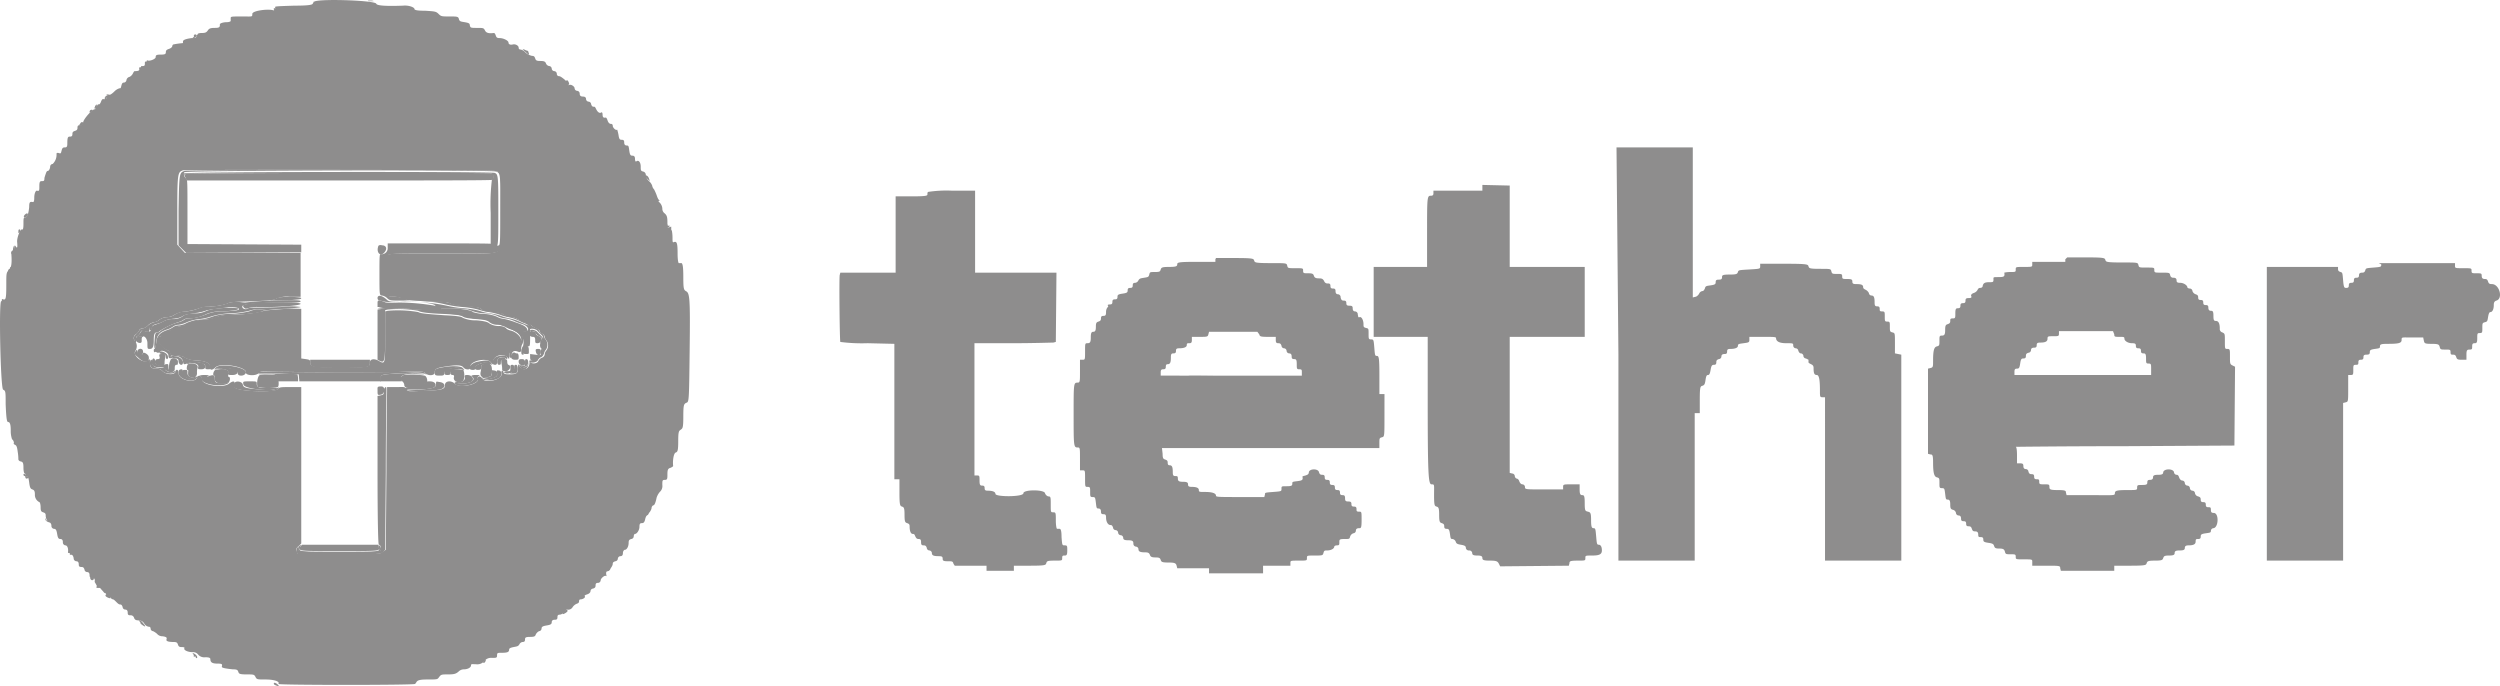
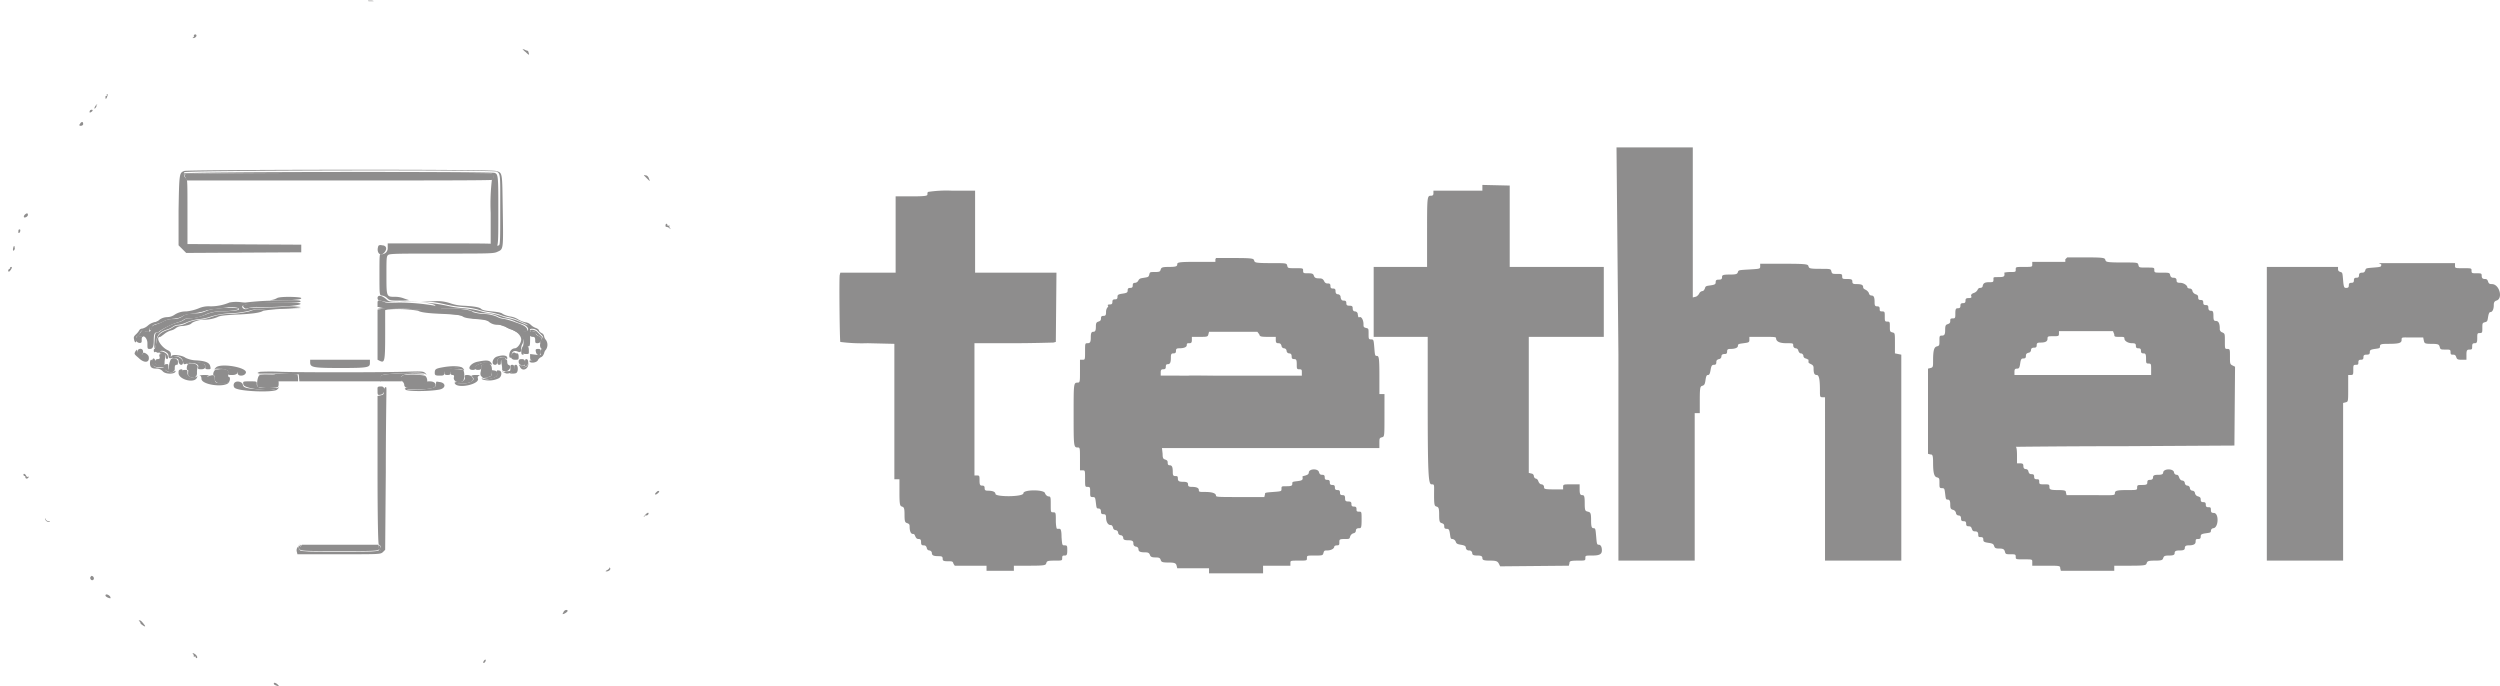
<svg xmlns="http://www.w3.org/2000/svg" viewBox="0 0 393.27 107.95">
  <defs>
    <style>.a{fill:#8e8d8d;fill-rule:evenodd;}</style>
  </defs>
-   <path class="a" d="M49.4.2c-.2.1-.4.1-.3.1s0,.1-.1.3-.9.3-2.9.3c-3,.1-3.1.1-3,.3s0,.1-.1.1-.2.1-.1.2,0,.2-.2.1c-.9-.2-3.2.1-3.2.6s0,.4-1.5.4c-1.9,0-1.9,0-1.9.3v.4c0,.1-.3.2-.6.2-.6,0-1.2.2-1.1.4,0,.4-.1.5-.8.5s-.9.1-1.1.4-.4.4-.9.4-.7.1-.7.2a.1.1,0,0,1-.1.1c-.1,0-.1,0-.1.2s-.1.3-.7.3c-.9.1-1.5.3-1.4.6,0,.1,0,.2-.1.2a11.48,11.48,0,0,0-1.4.2c-.1,0-.2.2-.2.3s-.2.3-.5.4-.5.2-.5.5-.1.4-.8.4-.8.1-.8.4-1,.7-1.3.5c-.1,0-.1,0-.1.1s-.1.1-.2.1-.1.1-.1.3,0,.4-.3.4-.3,0-.3.1-.1.1-.2.1-.1.1-.1.2c.1.3-.1.4-.7.4-.1,0-.2.2-.3.4a1.21,1.21,0,0,1-.5.5.64.64,0,0,0-.5.5.43.43,0,0,1-.4.4c-.2,0-.3.1-.4.5s-.1.4-.3.4a1.89,1.89,0,0,0-.8.5c-.3.3-.7.6-.8.5s-.2,0-.2.1,0,0-.1,0-.1.1-.1.3,0,.3-.1.1-.2-.2-.2,0-.1.3-.2.2-.3.1-.4.4-.3.5-.3.4a.36.36,0,0,0-.3.2c-.1.2-.2.2-.1.1s.1-.2-.1-.1-.1.2-.1.4,0,.2-.1.2c-.4,0-1.7,1.5-1.8,2s-.2.5-.5.5-.4.1-.4.4-.1.4-.4.5-.4.2-.4.5-.1.4-.4.4-.4.1-.4,1.1c0,.5-.1.6-.4.6s-.4.1-.5.5-.1.5-.4.4-.4,0-.4.1a2,2,0,0,1-.6,1.6.43.43,0,0,0-.4.4,1.07,1.07,0,0,1-.2.6.31.31,0,0,1-.2.1s-.1,0-.2.2a9.44,9.44,0,0,0-.3.9c0,.5-.1.5-.4.5s-.4.1-.4.8,0,.8-.4.7c-.2,0-.4.5-.4,1.1s-.1.7-.2.7c-.5-.1-.6,0-.6.8-.1,1-.3,1.6-.6,1.6s-.3.2-.3,1-.1,1-.2.9C3,36,2.5,37.3,2.5,38c.1,1,0,1.1-.2.8s-.2-.2-.2.1a.55.55,0,0,1-.3.5.45.45,0,0,0-.2.6c.1,1.5,0,2.1-.4,2.5s-.4.5-.4,2.4c0,2.2-.1,2.3-.5,2.2-.2-.1-.2,0-.2.1s0,.2-.1.2c-.4,0-.1,13.7.3,13.9s.4.3.4,2.3c.1,2.4.2,2.8.4,2.8s.4.2.4,1.3a4.14,4.14,0,0,0,.2,1.4.78.78,0,0,1,.3.6c-.1.1,0,.2.2.3s.3.3.4,1.1a7.5,7.5,0,0,1,.1,1.2.45.45,0,0,0,.4.3c.3.1.4.2.4,1,0,.5.1.9.2.9s.1.1.1.2,0,.3.2.3.3.1.4.9.2,1,.5,1.1.4.3.4.8A1.27,1.27,0,0,0,6,79c.1,0,.2.4.2.8,0,.6.1.7.4.8s.4.2.4.5c0,.5.3,1.1.6,1.1.1,0,.3.2.3.5a.46.46,0,0,0,.4.5c.3,0,.4.2.5.8s.2.8.5.8.4.2.4.5a.46.46,0,0,0,.4.5c.3,0,.5.5.4,1.1,0,.1.1.1.2.1s.1.1.1.2v.1c.4-.1.5.1.6.5a.46.46,0,0,0,.4.5c.3,0,.4.2.4.5s.1.4.4.4.4.1.5.4a.43.43,0,0,0,.4.4c.3,0,.4.2.4.5s.1.4.4.4.5.2.4.6c0,.1.1.2.2.4s.2.3.1.4,0,.2.2.2h.3c.1,0,.2.2.4.4s.3.4.4.4a.22.22,0,0,1,.2.2.22.22,0,0,0,.2.2c.1,0,.3.2.5.3a.54.54,0,0,0,.4.3c.1,0,.3.2.5.4s.4.4.6.4.3.1.4.4a.43.43,0,0,0,.4.4c.3,0,.4.2.4.5s.1.4.4.4a.55.55,0,0,1,.6.4c.1.3.3.4.7.4a1,1,0,0,1,.9.5,1,1,0,0,0,.7.5.27.27,0,0,1,.3.3.43.43,0,0,0,.4.4,3.11,3.11,0,0,1,.6.4,1.1,1.1,0,0,0,.9.4c.6.1.7.2.6.5s.4.4,1.1.4c.5,0,.6.1.7.4s.2.4.6.4.5.1.4.2c-.1.3.6.6,1.3.6a1,1,0,0,1,.9.4,1.25,1.25,0,0,0,1.1.4c.6,0,.8.1.8.3,0,.5.3.7,1.1.7s.8.1.7.5c0,.2.8.3,1.7.4.7,0,.8.1.9.4s.2.4,1.3.4,1.2,0,1.4.4.3.4,1.6.4,2.3.3,2,.7c-.1.2,21.3.2,21.5,0s.2-.3.3-.4.3-.3,1.5-.3c1.8,0,1.7,0,2-.4s.4-.4,1.4-.4,1.2-.1,1.6-.4a1.22,1.22,0,0,1,.9-.4c.6,0,1.1-.3,1.1-.6s.2-.2.8-.2A1.43,1.43,0,0,0,76,104a1.35,1.35,0,0,1,1.2-.5c.7,0,.8,0,.8-.4s.1-.4.7-.4c.9,0,1.2-.1,1.2-.5,0-.2.2-.3.7-.4s.7-.1.9-.4a.66.66,0,0,1,.5-.4c.3,0,.4-.1.4-.4s.1-.4.8-.4.8-.1.9-.4a1.21,1.21,0,0,1,.5-.5.43.43,0,0,0,.4-.4c0-.3.2-.4.8-.5s.8-.2.8-.5.2-.4.5-.4.4-.1.4-.4.1-.4.4-.4a1.27,1.27,0,0,0,.7-.4c.1-.2.3-.4.4-.4a.81.81,0,0,0,.9-.4,1.47,1.47,0,0,1,.6-.5c.3-.1.4-.2.4-.4s.1-.3.2-.3a1.07,1.07,0,0,0,.6-.2c.1-.1.2-.2.1-.3s.1-.2.4-.3.5-.3.5-.5a.43.43,0,0,1,.4-.4c.3-.1.4-.2.4-.5s.1-.4.4-.4a.43.43,0,0,0,.4-.4c0-.3.6-.8.8-.7s.1,0,.1-.1c-.1-.4,0-.7.2-.7s.8-.7.8-1.1c0-.2.1-.3.4-.4a.43.43,0,0,0,.4-.4.43.43,0,0,1,.4-.4c.3,0,.4-.2.4-.5s.2-.5.3-.5c.3,0,.6-.5.6-1.1,0-.4.1-.5.4-.6a.43.43,0,0,0,.4-.4c0-.2.1-.4.2-.4.3,0,.7-.6.7-1.1s.1-.6.4-.6.4-.2.5-.6a1.62,1.62,0,0,1,.5-.9,1.77,1.77,0,0,0,.5-.8c0-.3.2-.5.3-.5s.3-.2.5-1.2a2.62,2.62,0,0,1,.5-.9,1.25,1.25,0,0,0,.4-1.1c0-.7,0-.8.4-.8s.4-.2.4-.9.1-.9.5-1c.2-.1.4-.2.4-.3-.1-.9.1-2,.4-2.1s.4-.3.4-1.8.1-1.6.4-1.8.4-.3.4-2.1.1-1.9.4-2.1c.5-.2.5.3.6-8.5.1-8.2,0-8.8-.6-9.1-.3-.2-.4-.3-.4-2.1s-.1-2.4-.4-2.3h-.3c-.1,0-.2-.6-.2-1.5,0-1.6-.1-2-.6-1.8-.2.1-.2-.1-.2-.8a5.85,5.85,0,0,0-.1-1,.37.37,0,0,1-.1-.3v-.3c0-.1-.1,0-.3.1s-.3.1-.3-.8-.1-1.1-.4-1.4a.91.91,0,0,1-.4-.8,1.49,1.49,0,0,0-.4-.9c-.2-.2-.3-.3-.1-.3s.2.1,0-.1-.3-.5-.4-.8a7.93,7.93,0,0,0-.4-.9,1.1,1.1,0,0,1-.3-.6,1.79,1.79,0,0,0-.5-.7,1.65,1.65,0,0,1-.5-.9.55.55,0,0,0-.4-.6c-.4-.1-.4-.2-.4-.8s-.3-1.1-.7-.8c-.1.1-.2-.1-.2-.4s-.1-.5-.4-.5-.4-.1-.5-.8-.1-.8-.4-.8-.4-.2-.4-.5-.1-.4-.4-.4-.4-.1-.5-.8a7.35,7.35,0,0,0-.2-.8c-.2.2-.7-.3-.7-.6a.27.27,0,0,0-.3-.3c-.2,0-.4-.2-.5-.5s-.2-.5-.3-.5c-.4.1-.5-.1-.5-.5,0-.2-.1-.4-.2-.3-.3.2-.6-.1-.8-.5s-.2-.4-.4-.4-.3-.1-.4-.4a.43.43,0,0,0-.4-.4.43.43,0,0,1-.4-.4c0-.2-.1-.4-.5-.4s-.5-.2-.5-.5a.43.43,0,0,0-.4-.4.43.43,0,0,1-.4-.4c0-.3-.6-.7-.9-.5-.1,0-.1,0,0-.1s0-.3-.1-.5-.3-.2-.3-.1-.1,0-.2-.1-.7-.6-.9-.6-.4-.1-.4-.4a.43.43,0,0,0-.4-.4.43.43,0,0,1-.4-.4.43.43,0,0,0-.4-.4.66.66,0,0,1-.5-.4c-.1-.3-.3-.4-.9-.4s-.7-.1-.8-.4-.2-.4-.5-.4a2.35,2.35,0,0,1-1-.5,1.46,1.46,0,0,0-.8-.5.27.27,0,0,1-.3-.3c0-.3-.5-.6-.9-.5s-.7,0-.7-.3S79,6,78.4,6c-.4,0-.5-.1-.6-.4s-.2-.4-.3-.4c-.8.1-1.2,0-1.4-.4s-.3-.4-1.2-.4c-1.1,0-1.1,0-1.2-.5,0-.2-.2-.3-.8-.4s-.8-.1-.9-.5-.3-.4-1.5-.4-1.3,0-1.7-.4-.6-.4-2.1-.5c-1.3,0-1.7-.1-1.7-.3S64.2.8,63.2.9q-4.05.15-4.2-.3c-.1-.5-8.1-.8-9.6-.4M77.6,26.9c1.1.2,1,0,1.1,6.1.1,6.3.1,6.2-.8,6.6-.6.3-1,.3-8.8.3-6.5,0-8.2,0-8.4.2s-.3.6-.3,3.2c0,3.4,0,3.4,1.3,3.4a2.9,2.9,0,0,1,1.4.3c.4.2,1.2.3,3.8.4s3.3.1,3.8.4a7,7,0,0,0,2.1.4c2,.1,2.5.2,2.8.5s.7.3,1.7.4,1.5.2,1.7.4a1.9,1.9,0,0,0,1.2.4,2.23,2.23,0,0,1,1.3.5,1.78,1.78,0,0,0,1,.4,7.93,7.93,0,0,1,.9.4,2.18,2.18,0,0,0,.8.5c.3.1.5.3.5.4s.2.3.4.4a.66.66,0,0,1,.4.5,1.14,1.14,0,0,0,.3.6,1.36,1.36,0,0,1,0,1.5,1.14,1.14,0,0,0-.3.6.63.63,0,0,1-.5.6c-.2.1-.5.4-.5.5-.2.5-1.3.5-1.3,0,0-.2-.1,0-.1.4-.1.9-1,1.2-1.5.5l-.3-.4v.6c0,.8-.2,1-1.3,1-.8,0-.9-.1-1-.3-.1-.5-.4-.3-.3.2.2.9-2.5,1.6-3,.8-.3-.5-.8-.5-.7,0,.2.9-2.8,1.5-3.6.8-.6-.6-1.6-.5-1.6.2s-.5.8-3.7.9c-2.1.1-2.2.1-2.4-.3s-.4-.3-1.6-.3H60.7v.5c0,.3-.1,6.1-.1,12.8l-.1,12.3-.5.3c-.4.4-.4.4-6.9.3H46.6l-.1-.4c-.1-.3-.1-.5.3-.8l.4-.4V60.9H45.5c-1.5,0-1.7,0-2,.3-.5.6-6,.4-6.7-.2a.56.56,0,0,1-.1-.6c.1-.5-.3-.5-.9,0-1,.7-4.2.2-4.2-.7,0-.6-.6-.8-.8-.3-.3,1-2.9.4-2.9-.7,0-.6-.4-.7-.5-.2s-1.4.5-2-.1a1.28,1.28,0,0,0-1-.4c-.8,0-1-.2-1-1,0-.5,0-.6-.3-.3-.7.6-2.5-.7-2-1.5a1.35,1.35,0,0,0,0-1.5.66.66,0,0,1,.1-1.1,1.47,1.47,0,0,0,.5-.6.46.46,0,0,1,.5-.3,1.65,1.65,0,0,0,.9-.5,1.59,1.59,0,0,1,1-.5,1.52,1.52,0,0,0,.8-.4,2.14,2.14,0,0,1,1.2-.4,2.14,2.14,0,0,0,1.2-.4,4.36,4.36,0,0,1,1.8-.5,10.06,10.06,0,0,0,1.8-.4,5.94,5.94,0,0,1,2.2-.4,8.14,8.14,0,0,0,2.4-.4c.5-.3,1.1-.3,4-.4s3.5-.2,3.8-.4a4,4,0,0,1,2.1-.3h1.7V39.8H28.9l-1.2-1.3V33c0-5.9.1-5.9.9-6.2.6-.1,48.2-.1,49,.1m-36.2,22a20.88,20.88,0,0,1-4.8.6,8.14,8.14,0,0,0-2.9.4,5.59,5.59,0,0,1-2,.4c-1.2.1-1.7.2-2,.5a3.75,3.75,0,0,1-1.4.5,3,3,0,0,0-1.1.3c0,.1-.4.3-.8.4a3.88,3.88,0,0,0-1.1.6c-.1.3-.3.4-.4.4-.8,0,.1,1.7,1.2,2.1a.67.67,0,0,1,.5.7c0,.3,0,.4.1.2s1.8-.1,2.2.3a3.69,3.69,0,0,0,1.7.4c1.6.1,2.2.4,2.2,1s.4.6.9.1c.8-.8,4.9-.1,4.8.8-.1.5,1.6.6,2,.1.2-.3.5-.3,3.3-.2,1.7,0,6,.1,9.6.1s8,0,9.8-.1c2.9-.1,3.2-.1,3.5.2.5.5,1.5.4,1.5-.1s.2-.7,1.5-.9c1.8-.3,2.7-.3,3,.1s1.2.5,1.1-.1c-.1-.9,2.6-1.5,3.2-.7l.4.4v-.5c0-.9,1.5-1.4,2.2-.7l.3.3V56a1,1,0,0,1,.9-1c.4,0,1-.8,1-1.4S81,52.2,80.1,52c-.4-.1-.7-.3-.7-.4a1.92,1.92,0,0,0-1.2-.3,2.91,2.91,0,0,1-1.4-.4c-.2-.2-.7-.4-2.1-.5a4.8,4.8,0,0,1-2.1-.4c-.2-.2-.9-.3-2.9-.4-2.9-.2-3.8-.3-4.1-.5a18.49,18.49,0,0,0-4.8-.2l-.4.1v3.9c0,4.2,0,4.4-.8,4-.9-.6-1.6-.4-1.6.1,0,.8-.3.8-4.6.8s-4.8-.1-4.8-.8c0-.4-.1-.4-.7-.5l-.7-.1V48.6H44.7c-1.4.1-2.9.2-3.3.3" transform="translate(0.19 -0.01)" />
-   <path class="a" d="M57.8.2h.7c.2,0,0-.1-.4-.1s-.5,0-.3.1M30.3,5.6v.1c.1,0,0,.1-.1.2s-.2.1,0,.1a.55.55,0,0,0,.5-.3c.1-.3-.3-.4-.4-.1M82,7.7a2,2,0,0,0,.5.5c.5.5.6.5.5.2s-.1-.4-.2-.4a1.69,1.69,0,0,1-.5-.2,1,1,0,0,1-.3-.1M16.6,14.9c.1.1,0,.2-.1.2s-.1.1-.1.3.1.2.2,0c.2-.5.2-.6,0-.6v.1M15,16.5c0,.1-.1.2-.1.1s-.1.1-.2.3,0,.3.2,0a1.69,1.69,0,0,0,.2-.5.1.1,0,0,0-.1.1m-.9.8c-.1,0-.2.2-.2.3s0,.2.3,0,.2-.4-.1-.3m-1.7,2.2c-.2.2-.1.3.1.3s.4-.1.4-.3a1,1,0,0,0-.1-.3c-.2,0-.3.1-.4.3m242,36.2V88.2h12V65h.8V62.9c0-2.1.1-2.1.4-2.2s.4-.2.5-.9.2-.8.4-.8.3-.2.4-.8.2-.8.5-.8.4-.1.4-.4.1-.4.4-.5a.43.43,0,0,0,.4-.4c0-.3.2-.4.5-.4s.4-.1.4-.4.1-.4.5-.4c.8,0,1.2-.2,1.2-.5s.2-.3.9-.4.9-.1.9-.5V53h2.1c1.7,0,2.1,0,2.1.2,0,.5.5.8,1.6.8s1.1,0,1.1.4a.43.43,0,0,0,.4.4.43.43,0,0,1,.4.4c.1.2.2.4.4.4s.4.2.4.4.2.4.4.4l.4.2V57c0,.1.2.2.4.3s.4.2.4.6c0,.8.1,1.1.5,1.1s.5.9.5,2.5c0,.9,0,1,.4,1h.4V88.2h12V55.8l-.5-.1-.5-.1V54c0-1.6,0-1.6-.4-1.7s-.4-.2-.4-.9,0-.8-.4-.8-.4-.1-.4-.8,0-.8-.4-.8-.4-.1-.4-.4-.1-.4-.4-.4-.4-.1-.4-.6c0-.8-.1-1.1-.5-1.1a.43.43,0,0,1-.4-.4,1.21,1.21,0,0,0-.5-.5c-.2-.1-.4-.2-.4-.4,0-.4-.3-.5-1.1-.5-.5,0-.6-.1-.6-.4s-.1-.4-.8-.4-.8,0-.8-.4-.1-.4-.8-.4-.8,0-.9-.4-.1-.4-1.8-.4-1.7-.1-1.8-.4-.1-.4-3.8-.4h-3.8v.4c0,.4,0,.4-1.7.5s-1.7.1-1.8.4-.2.4-1.3.4-1.2.1-1.2.4-.1.4-.5.4-.5.1-.5.4-.1.4-.8.5-.8.1-.9.5c-.1.2-.2.4-.4.4a.66.66,0,0,0-.5.4c-.1.2-.4.5-.6.5l-.4.1V23.2h-12l.3,32.5M101.5,28c.6.6.6.6.4.1-.1-.3-.3-.5-.5-.5-.4-.1-.4-.1.1.4M233,29.6V30h-7.7v.4c0,.3-.1.4-.4.4-.6,0-.6.2-.6,6V42h-8.4V53h8.5v9.7c0,12,.1,13.5.6,13.5s.4,0,.4,1.7.1,1.7.4,1.8.4.2.4,1.3.1,1.2.4,1.3.4.2.4.5.1.4.4.4.4.1.5.8.1.8.4.8a.66.66,0,0,1,.5.4c.1.3.2.4.8.5s.8.2.8.5a.46.46,0,0,0,.5.4.46.46,0,0,1,.5.4c0,.3.2.4.8.4s.8.1.8.4.2.4,1.2.4,1.2.1,1.4.5l.2.4,10.8-.1.1-.4c0-.3.1-.4,1.3-.4s1.2,0,1.2-.4,0-.4,1.1-.4,1.5-.2,1.5-.8-.2-.9-.5-.9-.3-.2-.4-1.3-.1-1.3-.4-1.3-.4-.2-.4-1.3-.1-1.2-.5-1.3-.5-.1-.5-1.3-.1-1.3-.4-1.3-.4-.2-.4-.9v-.8H247c-1.2,0-1.3,0-1.3.4V77h-3c-3,0-3,0-3-.4a.43.43,0,0,0-.4-.4c-.2,0-.4-.2-.5-.5s-.3-.4-.4-.4a.45.45,0,0,1-.3-.4.43.43,0,0,0-.4-.4l-.4-.1V53h11.8V42H237.3V29.2l-4.3-.1v.5m-87.2.6c-.1.1-.1.2-.1.4s-.2.3-2.5.3h-2.5v12H132l-.1.4c-.1.6,0,10.4.1,10.5a26.15,26.15,0,0,0,4.3.2l4.2.1V75.4h.8v2.1c0,2,.1,2.1.4,2.2s.4.2.4,1.3.1,1.2.4,1.3.4.2.4.5c0,.8.2,1.2.5,1.2s.3.2.4.4.2.4.5.4.4.1.4.5.1.5.4.5.4.1.5.4a.43.43,0,0,0,.4.4.43.43,0,0,1,.4.4c0,.4.3.5,1.1.5.5,0,.6.1.6.4s.1.4.8.4.8,0,.9.4l.2.3h5v.8h4.3V89h2.5c2.5,0,2.5-.1,2.6-.4s.1-.4,1.3-.4,1.2,0,1.2-.4.1-.4.4-.4.4-.1.4-.8,0-.8-.4-.8-.4,0-.5-1.3c0-.9-.1-1.3-.3-1.3h-.4c-.1,0-.2-.6-.2-1.3,0-1.2,0-1.3-.4-1.3s-.4,0-.4-1.2,0-1.3-.4-1.3a.82.82,0,0,1-.5-.5c-.1-.6-3.4-.6-3.4,0s-4.4.6-4.4.1c0-.3-.4-.5-1.2-.5-.4,0-.5-.1-.5-.4s-.1-.4-.4-.4-.4-.1-.4-.8,0-.8-.4-.8h-.4V54h6c3.3,0,6.1-.1,6.4-.1l.4-.1.1-10.9H153.2V30h-3.7a19.35,19.35,0,0,0-3.7.2M3.7,33.8c-.1.1-.2.3-.1.4s.6-.1.6-.4-.2-.3-.5,0m100.8,1.7c0,.2.1.2.1.2s.3,0,.5.2.3.2.1,0a.6.6,0,0,1-.1-.4c0-.1,0-.1-.1,0s-.2,0-.2-.1a.22.22,0,0,0-.2-.2.44.44,0,0,0-.1.3M2.8,36.1c-.1.1-.1.2-.1.4s0,.2.2.1a.6.6,0,0,0,.1-.4c0-.1-.1-.1-.2-.1M2,38.7c-.2.4-.2.9,0,.7a.44.44,0,0,0,.1-.5c0-.1,0-.2-.1-.2m189,2.1v.4h-3c-2.9,0-3,.1-3,.4s-.2.4-1.3.4-1.2.1-1.3.4-.1.4-.9.4-.8,0-.9.4-.2.4-.8.5-.7.1-.9.4a.66.66,0,0,1-.5.4c-.3,0-.4.1-.4.4s-.1.4-.4.4-.4.1-.4.4-.1.4-.8.5-.8.2-.8.5-.1.4-.4.4-.4.1-.4.4-.1.4-.4.4-.4.1-.3.2,0,.2-.1.3a1.17,1.17,0,0,0-.2.7c0,.5-.1.6-.4.6s-.4.1-.4.4-.1.4-.4.5-.4.2-.4.8-.1.8-.4.8-.4.2-.4.9-.1.9-.5.9-.4,0-.4,1.3,0,1.3-.4,1.3h-.4v1.8c0,1.7,0,1.8-.4,1.8-.6,0-.6.2-.6,4.9,0,5,0,5.3.6,5.3.4,0,.4,0,.4,1.8V74h.4c.4,0,.4,0,.4,1.3s0,1.3.4,1.3.4.1.4.8,0,.8.4.8.4.1.5.9.1.9.4.9.4.2.4.5.1.4.4.4.4.1.4.5c0,.7.3,1.2.7,1.2.2,0,.3.1.4.4a.43.43,0,0,0,.4.4.43.43,0,0,1,.4.4.43.43,0,0,0,.4.4.43.43,0,0,1,.4.4c0,.3.2.4.8.4s.8.1.8.5a.46.46,0,0,0,.4.5.43.43,0,0,1,.4.4c0,.4.3.5,1.1.5.4,0,.6.1.7.4s.3.4.9.4.7.1.8.4.2.4,1.2.4,1.2.1,1.3.5l.1.4h5v.8h8.5V89h4.3v-.4c0-.4,0-.4,1.3-.4s1.3,0,1.3-.4,0-.4,1.2-.4,1.3,0,1.4-.4.2-.4.6-.4c.6,0,1.1-.3,1.1-.6,0-.1.2-.2.4-.2.4,0,.4-.1.4-.5s0-.5.8-.5.8,0,.9-.4a.82.82,0,0,1,.5-.5.43.43,0,0,0,.4-.4c0-.3.2-.4.5-.4s.4,0,.4-1.3,0-1.3-.4-1.3-.4-.1-.4-.4-.1-.4-.4-.4-.4-.1-.4-.4-.1-.4-.5-.4-.5-.1-.5-.5-.1-.5-.4-.5-.4-.1-.4-.4-.1-.4-.4-.4-.4-.1-.4-.4-.1-.4-.4-.4-.4-.1-.4-.4-.1-.4-.4-.4-.4-.1-.4-.4-.1-.4-.4-.4-.4-.1-.5-.4c-.1-.6-1.5-.6-1.6,0,0,.3-.2.4-.5.5s-.5.1-.5.2c.1.5,0,.6-.8.7s-.8.1-.8.4-.1.4-.9.4-.8,0-.8.4,0,.4-1.3.5-1.3.1-1.3.4l-.1.4h-3.8c-3.2,0-3.8,0-3.8-.2,0-.4-.6-.6-1.7-.6-.9,0-1,0-1-.3s-.3-.5-1.1-.5c-.5,0-.6-.1-.6-.4s-.2-.4-.8-.4-.8-.1-.8-.5-.1-.4-.4-.4-.4-.1-.4-.6c0-.8-.1-1.1-.5-1.1-.2,0-.3-.1-.3-.4s-.1-.4-.4-.5-.4-.2-.4-.9l-.1-.9h34.2v-.8c0-.7,0-.8.4-.9s.4-.1.4-3.4V62h-.8V59c0-2.8-.1-3-.4-3s-.3-.1-.4-1.3-.1-1.3-.5-1.3-.4-.1-.4-.9,0-.8-.4-.9-.4-.2-.4-.6c0-.6-.3-1.2-.6-1.1s-.2-.1-.3-.4a.46.46,0,0,0-.4-.5c-.3,0-.4-.2-.4-.5s-.1-.4-.5-.4-.5-.1-.5-.4-.1-.4-.4-.4-.4-.1-.5-.5a.46.46,0,0,0-.4-.5c-.3,0-.4-.2-.4-.5s-.1-.4-.4-.4-.4-.1-.4-.4-.1-.4-.4-.4a.55.55,0,0,1-.6-.4c-.2-.3-.3-.4-.8-.4s-.7-.1-.8-.4-.2-.4-.9-.4-.8,0-.8-.4,0-.4-1.2-.4-1.2,0-1.3-.4-.1-.4-2.6-.4-2.5-.1-2.6-.4-.1-.4-3-.4h-3l-.1.2m133.7,0v.4h-5.2v.4c0,.4,0,.4-1.3.4s-1.3,0-1.3.4,0,.4-.9.4a4.13,4.13,0,0,0-.9.1c.1.6,0,.7-.9.7s-.8,0-.8.4-.1.4-.6.4c-.7,0-1,.1-1.1.6,0,.2-.2.3-.4.3s-.3.1-.4.3-.3.4-.6.5-.5.3-.4.5,0,.3-.4.3-.5.1-.5.4-.1.4-.4.4-.4.1-.4.4-.1.4-.4.4-.4.1-.4.8,0,.8-.4.8-.4.1-.4.4-.1.4-.4.5-.4.2-.4.9-.1.9-.5.9-.4.1-.4.8,0,.8-.4.9-.6.5-.6,2.2c0,1,0,1.1-.4,1.2l-.4.1V71.4l.4.1c.3,0,.4.1.4,1.3,0,1.7.2,2.2.6,2.3s.4.2.4.9,0,.8.4.8.4.1.5.9.1.9.4.9.4.2.4.8.1.7.4.8a.64.64,0,0,1,.5.5.43.43,0,0,0,.4.4c.3,0,.4.2.4.5s.1.4.4.4.4.1.4.4.1.4.4.4.4.1.5.4.2.4.5.4.5.1.5.5.1.4.4.4.4.1.4.4.1.4.8.5.8.2.9.5.2.4.8.4.8.1.9.5.2.4.9.4.8,0,.8.4,0,.4,1.3.4,1.3,0,1.3.4V89h2.2c2.1,0,2.2,0,2.2.4l.1.4h8.4V89h2.5c2.5,0,2.5-.1,2.6-.4s.2-.4,1.3-.4,1.2-.1,1.3-.4.2-.4.9-.4.9-.1.9-.4.2-.4.8-.4.8-.1.8-.4.2-.4.6-.4c.8,0,1.1-.2,1.1-.6s.1-.4.4-.4.4-.1.4-.4.1-.4.8-.5.8-.1.8-.4a.43.43,0,0,1,.4-.4c.8-.1.9-2.3.1-2.4-.4,0-.5-.1-.5-.5s-.1-.4-.4-.4-.4-.1-.4-.4-.1-.4-.4-.4-.4-.1-.4-.4-.1-.4-.4-.5a.64.64,0,0,1-.5-.5.43.43,0,0,0-.4-.4.43.43,0,0,1-.4-.4.43.43,0,0,0-.4-.4.43.43,0,0,1-.4-.4.43.43,0,0,0-.4-.4c-.2,0-.4-.2-.5-.5s-.2-.4-.4-.4a.43.43,0,0,1-.4-.4c-.1-.6-1.6-.6-1.7,0,0,.3-.2.4-.8.4s-.8.1-.8.4-.2.4-.5.4-.4.1-.4.4-.1.4-.8.4-.8,0-.8.4,0,.4-1.5.4c-1.7,0-2,.1-2,.5s-.2.3-3.8.3h-3.8l-.1-.4c0-.3-.1-.4-1.3-.4s-1.3-.1-1.3-.5-.1-.4-.8-.4-.8,0-.8-.4-.1-.4-.4-.4-.4-.1-.4-.4-.1-.4-.4-.4-.4-.1-.5-.4a.43.43,0,0,0-.4-.4c-.3,0-.4-.2-.4-.5s-.1-.4-.5-.4h-.5V71.6c0-.9-.1-1.3-.2-1.3s7.6-.1,17.1-.1l17.3-.1.1-12.4-.4-.2c-.4-.2-.4-.3-.4-1.4s0-1.2-.4-1.2-.4,0-.4-1.2,0-1.2-.4-1.4a.55.55,0,0,1-.4-.6q0-1.2-.6-1.2c-.3,0-.4-.1-.4-.8s-.1-.8-.4-.8-.4-.2-.4-.5-.1-.4-.4-.4-.4-.1-.4-.4-.1-.4-.4-.4-.4-.1-.4-.4-.1-.4-.4-.5a.82.82,0,0,1-.5-.5.43.43,0,0,0-.4-.4c-.2,0-.4-.1-.4-.2,0-.3-.6-.7-1.1-.7s-.6-.1-.6-.4-.2-.4-.5-.4a.46.46,0,0,1-.5-.4c-.1-.4-.1-.4-1.5-.4-.9,0-1,0-1-.4s0-.4-1.2-.4-1.2,0-1.3-.4-.1-.4-2.6-.4-2.5-.1-2.6-.4-.1-.4-3-.4h-3l-.3.3m49.7.8c0,.4,0,.4-1.2.5s-1.2.1-1.3.4-.2.4-.5.4-.5.1-.5.4-.1.4-.4.4-.4.1-.4.4-.1.4-.4.4-.4.1-.4.4-.1.4-.4.4-.4,0-.5-1.2-.1-1.2-.4-1.3-.4-.2-.4-.5V42H356.4V88.2h12V63.4l.4-.1c.4-.1.4-.1.4-2.2V59h.4c.4,0,.4-.1.4-.8s0-.8.4-.8.4-.1.4-.4.1-.4.4-.4.4-.1.4-.4.1-.4.5-.4.5-.1.5-.4.1-.4.8-.5.8-.1.8-.4.1-.4,1.2-.4c1.7,0,2.2-.1,2.2-.6s0-.4,1.7-.4H381l.1.5c.1.4.1.5,1.2.5s1.2.1,1.3.5.2.4.9.4.8,0,.8.4.1.4.4.4.4.1.5.4.2.4.8.4h.8v-.8c0-.7.1-.8.5-.8s.4-.1.4-.5.1-.5.4-.5.4-.1.4-.8,0-.8.4-.8.4-.1.4-.8,0-.8.4-.9.4-.2.5-.8.2-.8.4-.8.5-.3.5-1.1c0-.4.1-.6.4-.7,1.1-.3.5-2.6-.7-2.6-.4,0-.5-.1-.6-.4s-.2-.4-.5-.4-.5-.1-.5-.5-.1-.4-.8-.4-.8,0-.8-.4,0-.4-1.3-.4-1.3,0-1.3-.4v-.4H374l.4.2m-373,.6a.1.1,0,0,1-.1.1c-.1,0-.1.1-.2.2,0,.4.2.3.5-.2q.15-.3,0-.3c-.2,0-.2.1-.2.2M197.9,52.6c.1.3.1.4,1.3.4h1.3v.5c0,.4.1.5.4.5s.4.1.5.4a.43.43,0,0,0,.4.4.43.43,0,0,1,.4.4.43.43,0,0,0,.4.4c.3,0,.4.2.4.5s.1.4.4.4.4.1.4.8,0,.8.4.8.4.1.4.5v.5H182.4v-.5c0-.4.1-.5.4-.5s.4-.1.4-.4.1-.4.3-.4c.4,0,.5-.3.5-1.1,0-.5.1-.6.4-.6s.4-.1.4-.4.1-.4.5-.4c.8,0,1.2-.2,1.2-.5s.1-.3.4-.3.4-.1.4-.5V53h1.2c1.2,0,1.3,0,1.4-.4l.1-.4h7.6l.3.4m134.5,0c0,.4.1.4.8.4s.8,0,.8.3.5.7,1.2.7c.5,0,.6.1.6.4s.1.4.4.4.4.1.4.4.1.4.4.4.4.1.4.8,0,.8.4.8.4.1.4.9V59H316.7v-.5c0-.4.1-.5.4-.5s.4-.1.5-.8.2-.8.5-.8.4-.1.4-.4.1-.4.4-.5a.43.43,0,0,0,.4-.4c0-.3.2-.4.5-.4s.4-.1.4-.4.1-.4.6-.4c.8,0,1.1-.2,1.1-.6s.1-.4.9-.4.9,0,.9-.4v-.4h8.5l.2.5M3.5,74.7a.22.22,0,0,0,.2.2c.1,0,.1.1.1.2s.1.2.2.2.3-.1.3-.2,0-.2-.1-.1-.2,0-.3-.2-.4-.4-.4-.1m99.6,2.7c-.2.2-.3.3-.2.4s.7-.4.6-.5-.2-.1-.4.1m-1.7,3.5c-.2.2-.4.4-.3.4s.1,0,.1-.1.1-.1.2-.1.3,0,.4-.2,0-.4-.4,0m-94.5.7a.59.59,0,0,0,.7.5c.1-.1.1-.1-.1-.1a.55.55,0,0,1-.5-.3c0-.1-.1-.2-.1-.1m88.8,7.7c0,.1-.2.3-.4.4s-.3.2-.1.2c.4,0,.7-.3.6-.5s-.1-.2-.1-.1M14,90.9c0,.3.3.5.5.3s0-.6-.3-.6c-.1.1-.2.2-.2.3m2.4,2.8c0,.2.7.5.8.4a.49.49,0,0,0-.1-.3c-.3-.3-.7-.4-.7-.1m72.1,2.5-.2.4c.1.1.8-.3.8-.5s-.4-.2-.6.1M21.7,97.7c.1.1.2.2.2.3s.1.2.4.4.4.2.3,0c-.3-.4-.6-.8-.8-.8s-.2,0-.1.1m8.5,5.2a.6.6,0,0,1,.1.4c0,.1,0,.1.1,0s.2,0,.2.1h0c0,.1.1.2.2.1s0-.3-.2-.5-.7-.4-.4-.1M75.9,104q-.15.3,0,.3t.3-.3c.1-.3-.1-.3-.3,0m-33,3.6c0,.1.2.2.5.3s.4.1.1-.2-.7-.4-.6-.1" transform="translate(0.19 -0.01)" />
+   <path class="a" d="M57.8.2h.7c.2,0,0-.1-.4-.1s-.5,0-.3.1M30.3,5.6v.1c.1,0,0,.1-.1.2s-.2.1,0,.1a.55.55,0,0,0,.5-.3c.1-.3-.3-.4-.4-.1M82,7.7a2,2,0,0,0,.5.5c.5.5.6.5.5.2s-.1-.4-.2-.4a1.69,1.69,0,0,1-.5-.2,1,1,0,0,1-.3-.1M16.6,14.9c.1.1,0,.2-.1.2s-.1.1-.1.3.1.2.2,0c.2-.5.2-.6,0-.6v.1M15,16.5c0,.1-.1.2-.1.1s-.1.1-.2.3,0,.3.2,0a1.69,1.69,0,0,0,.2-.5.1.1,0,0,0-.1.1m-.9.8c-.1,0-.2.2-.2.3s0,.2.3,0,.2-.4-.1-.3m-1.7,2.2c-.2.2-.1.3.1.3s.4-.1.4-.3a1,1,0,0,0-.1-.3c-.2,0-.3.1-.4.3m242,36.2V88.2h12V65h.8V62.9c0-2.1.1-2.1.4-2.2s.4-.2.5-.9.2-.8.4-.8.3-.2.4-.8.2-.8.5-.8.4-.1.4-.4.1-.4.4-.5a.43.43,0,0,0,.4-.4c0-.3.2-.4.5-.4s.4-.1.4-.4.1-.4.5-.4c.8,0,1.2-.2,1.2-.5s.2-.3.9-.4.9-.1.9-.5V53h2.1c1.7,0,2.1,0,2.1.2,0,.5.5.8,1.6.8s1.1,0,1.1.4a.43.43,0,0,0,.4.4.43.43,0,0,1,.4.4c.1.2.2.4.4.4s.4.2.4.4.2.4.4.4l.4.2V57c0,.1.2.2.4.3s.4.2.4.6c0,.8.1,1.1.5,1.1s.5.9.5,2.5c0,.9,0,1,.4,1h.4V88.2h12V55.8l-.5-.1-.5-.1V54c0-1.6,0-1.6-.4-1.7s-.4-.2-.4-.9,0-.8-.4-.8-.4-.1-.4-.8,0-.8-.4-.8-.4-.1-.4-.4-.1-.4-.4-.4-.4-.1-.4-.6c0-.8-.1-1.1-.5-1.1a.43.43,0,0,1-.4-.4,1.21,1.21,0,0,0-.5-.5c-.2-.1-.4-.2-.4-.4,0-.4-.3-.5-1.1-.5-.5,0-.6-.1-.6-.4s-.1-.4-.8-.4-.8,0-.8-.4-.1-.4-.8-.4-.8,0-.9-.4-.1-.4-1.8-.4-1.7-.1-1.8-.4-.1-.4-3.8-.4h-3.8v.4c0,.4,0,.4-1.7.5s-1.7.1-1.8.4-.2.4-1.3.4-1.2.1-1.2.4-.1.4-.5.4-.5.1-.5.4-.1.4-.8.5-.8.1-.9.5c-.1.2-.2.4-.4.4a.66.66,0,0,0-.5.4c-.1.2-.4.5-.6.5l-.4.1V23.2h-12l.3,32.5M101.5,28c.6.6.6.6.4.1-.1-.3-.3-.5-.5-.5-.4-.1-.4-.1.1.4M233,29.6V30h-7.7v.4c0,.3-.1.4-.4.4-.6,0-.6.2-.6,6V42h-8.4V53h8.5v9.7c0,12,.1,13.5.6,13.5s.4,0,.4,1.7.1,1.7.4,1.8.4.2.4,1.3.1,1.2.4,1.3.4.2.4.5.1.4.4.4.4.1.5.8.1.8.4.8a.66.66,0,0,1,.5.4c.1.3.2.4.8.5s.8.2.8.5a.46.46,0,0,0,.5.4.46.46,0,0,1,.5.4c0,.3.2.4.8.4s.8.1.8.4.2.4,1.2.4,1.2.1,1.4.5l.2.4,10.8-.1.1-.4c0-.3.1-.4,1.3-.4s1.2,0,1.2-.4,0-.4,1.1-.4,1.5-.2,1.5-.8-.2-.9-.5-.9-.3-.2-.4-1.3-.1-1.3-.4-1.3-.4-.2-.4-1.3-.1-1.2-.5-1.3-.5-.1-.5-1.3-.1-1.3-.4-1.3-.4-.2-.4-.9v-.8H247c-1.2,0-1.3,0-1.3.4V77c-3,0-3,0-3-.4a.43.43,0,0,0-.4-.4c-.2,0-.4-.2-.5-.5s-.3-.4-.4-.4a.45.45,0,0,1-.3-.4.43.43,0,0,0-.4-.4l-.4-.1V53h11.8V42H237.3V29.2l-4.3-.1v.5m-87.2.6c-.1.1-.1.2-.1.4s-.2.3-2.5.3h-2.5v12H132l-.1.4c-.1.6,0,10.4.1,10.5a26.15,26.15,0,0,0,4.3.2l4.2.1V75.4h.8v2.1c0,2,.1,2.1.4,2.2s.4.2.4,1.3.1,1.2.4,1.3.4.2.4.5c0,.8.2,1.2.5,1.2s.3.2.4.4.2.4.5.4.4.1.4.5.1.5.4.5.4.1.5.4a.43.43,0,0,0,.4.4.43.43,0,0,1,.4.4c0,.4.3.5,1.1.5.5,0,.6.1.6.4s.1.4.8.4.8,0,.9.4l.2.3h5v.8h4.3V89h2.5c2.5,0,2.5-.1,2.6-.4s.1-.4,1.3-.4,1.2,0,1.2-.4.1-.4.4-.4.4-.1.4-.8,0-.8-.4-.8-.4,0-.5-1.3c0-.9-.1-1.3-.3-1.3h-.4c-.1,0-.2-.6-.2-1.3,0-1.2,0-1.3-.4-1.3s-.4,0-.4-1.2,0-1.3-.4-1.3a.82.82,0,0,1-.5-.5c-.1-.6-3.4-.6-3.4,0s-4.4.6-4.4.1c0-.3-.4-.5-1.2-.5-.4,0-.5-.1-.5-.4s-.1-.4-.4-.4-.4-.1-.4-.8,0-.8-.4-.8h-.4V54h6c3.3,0,6.1-.1,6.4-.1l.4-.1.1-10.9H153.2V30h-3.7a19.35,19.35,0,0,0-3.7.2M3.7,33.8c-.1.1-.2.3-.1.4s.6-.1.6-.4-.2-.3-.5,0m100.8,1.7c0,.2.1.2.1.2s.3,0,.5.2.3.2.1,0a.6.6,0,0,1-.1-.4c0-.1,0-.1-.1,0s-.2,0-.2-.1a.22.22,0,0,0-.2-.2.44.44,0,0,0-.1.3M2.8,36.1c-.1.1-.1.2-.1.4s0,.2.2.1a.6.6,0,0,0,.1-.4c0-.1-.1-.1-.2-.1M2,38.7c-.2.4-.2.9,0,.7a.44.44,0,0,0,.1-.5c0-.1,0-.2-.1-.2m189,2.1v.4h-3c-2.9,0-3,.1-3,.4s-.2.4-1.3.4-1.2.1-1.3.4-.1.4-.9.4-.8,0-.9.4-.2.4-.8.5-.7.1-.9.4a.66.66,0,0,1-.5.4c-.3,0-.4.1-.4.4s-.1.4-.4.4-.4.1-.4.4-.1.4-.8.5-.8.2-.8.5-.1.4-.4.4-.4.1-.4.4-.1.4-.4.4-.4.1-.3.2,0,.2-.1.3a1.17,1.17,0,0,0-.2.7c0,.5-.1.6-.4.6s-.4.1-.4.4-.1.4-.4.5-.4.2-.4.8-.1.8-.4.8-.4.2-.4.9-.1.9-.5.9-.4,0-.4,1.3,0,1.3-.4,1.3h-.4v1.8c0,1.7,0,1.8-.4,1.8-.6,0-.6.2-.6,4.9,0,5,0,5.3.6,5.3.4,0,.4,0,.4,1.8V74h.4c.4,0,.4,0,.4,1.3s0,1.3.4,1.3.4.1.4.8,0,.8.4.8.4.1.5.9.1.9.4.9.4.2.4.5.1.4.4.4.4.1.4.5c0,.7.3,1.2.7,1.2.2,0,.3.1.4.4a.43.43,0,0,0,.4.4.43.43,0,0,1,.4.4.43.43,0,0,0,.4.4.43.43,0,0,1,.4.4c0,.3.2.4.8.4s.8.1.8.5a.46.46,0,0,0,.4.5.43.43,0,0,1,.4.4c0,.4.3.5,1.1.5.4,0,.6.1.7.4s.3.4.9.4.7.1.8.4.2.4,1.2.4,1.2.1,1.3.5l.1.4h5v.8h8.5V89h4.3v-.4c0-.4,0-.4,1.3-.4s1.3,0,1.3-.4,0-.4,1.2-.4,1.3,0,1.4-.4.2-.4.6-.4c.6,0,1.1-.3,1.1-.6,0-.1.2-.2.4-.2.4,0,.4-.1.4-.5s0-.5.8-.5.8,0,.9-.4a.82.82,0,0,1,.5-.5.43.43,0,0,0,.4-.4c0-.3.2-.4.5-.4s.4,0,.4-1.3,0-1.3-.4-1.3-.4-.1-.4-.4-.1-.4-.4-.4-.4-.1-.4-.4-.1-.4-.5-.4-.5-.1-.5-.5-.1-.5-.4-.5-.4-.1-.4-.4-.1-.4-.4-.4-.4-.1-.4-.4-.1-.4-.4-.4-.4-.1-.4-.4-.1-.4-.4-.4-.4-.1-.4-.4-.1-.4-.4-.4-.4-.1-.5-.4c-.1-.6-1.5-.6-1.6,0,0,.3-.2.4-.5.5s-.5.1-.5.2c.1.5,0,.6-.8.7s-.8.1-.8.4-.1.4-.9.4-.8,0-.8.4,0,.4-1.3.5-1.3.1-1.3.4l-.1.4h-3.8c-3.2,0-3.8,0-3.8-.2,0-.4-.6-.6-1.7-.6-.9,0-1,0-1-.3s-.3-.5-1.1-.5c-.5,0-.6-.1-.6-.4s-.2-.4-.8-.4-.8-.1-.8-.5-.1-.4-.4-.4-.4-.1-.4-.6c0-.8-.1-1.1-.5-1.1-.2,0-.3-.1-.3-.4s-.1-.4-.4-.5-.4-.2-.4-.9l-.1-.9h34.2v-.8c0-.7,0-.8.4-.9s.4-.1.4-3.4V62h-.8V59c0-2.8-.1-3-.4-3s-.3-.1-.4-1.3-.1-1.3-.5-1.3-.4-.1-.4-.9,0-.8-.4-.9-.4-.2-.4-.6c0-.6-.3-1.2-.6-1.1s-.2-.1-.3-.4a.46.46,0,0,0-.4-.5c-.3,0-.4-.2-.4-.5s-.1-.4-.5-.4-.5-.1-.5-.4-.1-.4-.4-.4-.4-.1-.5-.5a.46.46,0,0,0-.4-.5c-.3,0-.4-.2-.4-.5s-.1-.4-.4-.4-.4-.1-.4-.4-.1-.4-.4-.4a.55.55,0,0,1-.6-.4c-.2-.3-.3-.4-.8-.4s-.7-.1-.8-.4-.2-.4-.9-.4-.8,0-.8-.4,0-.4-1.2-.4-1.2,0-1.3-.4-.1-.4-2.6-.4-2.5-.1-2.6-.4-.1-.4-3-.4h-3l-.1.2m133.7,0v.4h-5.2v.4c0,.4,0,.4-1.3.4s-1.3,0-1.3.4,0,.4-.9.4a4.13,4.13,0,0,0-.9.1c.1.6,0,.7-.9.7s-.8,0-.8.4-.1.4-.6.4c-.7,0-1,.1-1.1.6,0,.2-.2.3-.4.3s-.3.1-.4.3-.3.4-.6.5-.5.3-.4.5,0,.3-.4.3-.5.1-.5.4-.1.4-.4.4-.4.1-.4.4-.1.4-.4.4-.4.1-.4.8,0,.8-.4.8-.4.1-.4.4-.1.4-.4.5-.4.2-.4.9-.1.9-.5.9-.4.1-.4.8,0,.8-.4.9-.6.5-.6,2.2c0,1,0,1.1-.4,1.2l-.4.1V71.4l.4.1c.3,0,.4.1.4,1.3,0,1.7.2,2.2.6,2.3s.4.2.4.9,0,.8.4.8.4.1.5.9.1.9.4.9.4.2.4.8.1.7.4.8a.64.64,0,0,1,.5.5.43.43,0,0,0,.4.4c.3,0,.4.2.4.5s.1.4.4.4.4.1.4.4.1.4.4.4.4.1.5.4.2.4.5.4.5.1.5.5.1.4.4.4.4.1.4.4.1.4.8.5.8.2.9.5.2.4.8.4.8.1.9.5.2.4.9.4.8,0,.8.4,0,.4,1.3.4,1.3,0,1.3.4V89h2.2c2.1,0,2.2,0,2.2.4l.1.4h8.4V89h2.5c2.5,0,2.5-.1,2.6-.4s.2-.4,1.3-.4,1.2-.1,1.3-.4.2-.4.9-.4.9-.1.9-.4.2-.4.8-.4.8-.1.8-.4.2-.4.6-.4c.8,0,1.1-.2,1.1-.6s.1-.4.4-.4.4-.1.4-.4.1-.4.8-.5.8-.1.8-.4a.43.43,0,0,1,.4-.4c.8-.1.9-2.3.1-2.4-.4,0-.5-.1-.5-.5s-.1-.4-.4-.4-.4-.1-.4-.4-.1-.4-.4-.4-.4-.1-.4-.4-.1-.4-.4-.5a.64.64,0,0,1-.5-.5.43.43,0,0,0-.4-.4.43.43,0,0,1-.4-.4.43.43,0,0,0-.4-.4.43.43,0,0,1-.4-.4.43.43,0,0,0-.4-.4c-.2,0-.4-.2-.5-.5s-.2-.4-.4-.4a.43.43,0,0,1-.4-.4c-.1-.6-1.6-.6-1.7,0,0,.3-.2.4-.8.4s-.8.1-.8.4-.2.4-.5.4-.4.1-.4.4-.1.4-.8.4-.8,0-.8.4,0,.4-1.5.4c-1.7,0-2,.1-2,.5s-.2.3-3.8.3h-3.8l-.1-.4c0-.3-.1-.4-1.3-.4s-1.3-.1-1.3-.5-.1-.4-.8-.4-.8,0-.8-.4-.1-.4-.4-.4-.4-.1-.4-.4-.1-.4-.4-.4-.4-.1-.5-.4a.43.43,0,0,0-.4-.4c-.3,0-.4-.2-.4-.5s-.1-.4-.5-.4h-.5V71.6c0-.9-.1-1.3-.2-1.3s7.6-.1,17.1-.1l17.3-.1.1-12.4-.4-.2c-.4-.2-.4-.3-.4-1.4s0-1.2-.4-1.2-.4,0-.4-1.2,0-1.2-.4-1.4a.55.55,0,0,1-.4-.6q0-1.2-.6-1.2c-.3,0-.4-.1-.4-.8s-.1-.8-.4-.8-.4-.2-.4-.5-.1-.4-.4-.4-.4-.1-.4-.4-.1-.4-.4-.4-.4-.1-.4-.4-.1-.4-.4-.5a.82.82,0,0,1-.5-.5.43.43,0,0,0-.4-.4c-.2,0-.4-.1-.4-.2,0-.3-.6-.7-1.1-.7s-.6-.1-.6-.4-.2-.4-.5-.4a.46.46,0,0,1-.5-.4c-.1-.4-.1-.4-1.5-.4-.9,0-1,0-1-.4s0-.4-1.2-.4-1.2,0-1.3-.4-.1-.4-2.6-.4-2.5-.1-2.6-.4-.1-.4-3-.4h-3l-.3.3m49.7.8c0,.4,0,.4-1.2.5s-1.2.1-1.3.4-.2.4-.5.4-.5.1-.5.4-.1.4-.4.4-.4.1-.4.4-.1.4-.4.4-.4.1-.4.4-.1.4-.4.4-.4,0-.5-1.2-.1-1.2-.4-1.3-.4-.2-.4-.5V42H356.4V88.2h12V63.4l.4-.1c.4-.1.4-.1.4-2.2V59h.4c.4,0,.4-.1.4-.8s0-.8.4-.8.4-.1.4-.4.1-.4.4-.4.4-.1.4-.4.1-.4.5-.4.5-.1.5-.4.1-.4.8-.5.8-.1.8-.4.1-.4,1.2-.4c1.7,0,2.2-.1,2.2-.6s0-.4,1.7-.4H381l.1.5c.1.4.1.5,1.2.5s1.2.1,1.3.5.2.4.9.4.8,0,.8.4.1.4.4.4.4.1.5.4.2.4.8.4h.8v-.8c0-.7.1-.8.5-.8s.4-.1.4-.5.1-.5.4-.5.4-.1.4-.8,0-.8.4-.8.4-.1.4-.8,0-.8.4-.9.4-.2.5-.8.2-.8.4-.8.5-.3.5-1.1c0-.4.1-.6.4-.7,1.1-.3.5-2.6-.7-2.6-.4,0-.5-.1-.6-.4s-.2-.4-.5-.4-.5-.1-.5-.5-.1-.4-.8-.4-.8,0-.8-.4,0-.4-1.3-.4-1.3,0-1.3-.4v-.4H374l.4.2m-373,.6a.1.1,0,0,1-.1.1c-.1,0-.1.1-.2.2,0,.4.2.3.5-.2q.15-.3,0-.3c-.2,0-.2.1-.2.2M197.9,52.6c.1.3.1.4,1.3.4h1.3v.5c0,.4.1.5.4.5s.4.1.5.4a.43.43,0,0,0,.4.4.43.43,0,0,1,.4.4.43.43,0,0,0,.4.4c.3,0,.4.2.4.5s.1.4.4.4.4.1.4.8,0,.8.4.8.4.1.4.5v.5H182.4v-.5c0-.4.1-.5.4-.5s.4-.1.4-.4.1-.4.3-.4c.4,0,.5-.3.5-1.1,0-.5.1-.6.4-.6s.4-.1.4-.4.1-.4.5-.4c.8,0,1.2-.2,1.2-.5s.1-.3.4-.3.4-.1.4-.5V53h1.2c1.2,0,1.3,0,1.4-.4l.1-.4h7.6l.3.4m134.5,0c0,.4.1.4.8.4s.8,0,.8.3.5.7,1.2.7c.5,0,.6.1.6.4s.1.4.4.4.4.1.4.4.1.4.4.4.4.1.4.8,0,.8.4.8.4.1.4.9V59H316.7v-.5c0-.4.1-.5.4-.5s.4-.1.5-.8.2-.8.5-.8.4-.1.4-.4.1-.4.4-.5a.43.43,0,0,0,.4-.4c0-.3.2-.4.5-.4s.4-.1.4-.4.1-.4.6-.4c.8,0,1.1-.2,1.1-.6s.1-.4.9-.4.9,0,.9-.4v-.4h8.5l.2.5M3.5,74.7a.22.22,0,0,0,.2.2c.1,0,.1.1.1.2s.1.2.2.2.3-.1.3-.2,0-.2-.1-.1-.2,0-.3-.2-.4-.4-.4-.1m99.6,2.7c-.2.2-.3.3-.2.4s.7-.4.6-.5-.2-.1-.4.1m-1.7,3.5c-.2.2-.4.4-.3.4s.1,0,.1-.1.1-.1.2-.1.3,0,.4-.2,0-.4-.4,0m-94.5.7a.59.59,0,0,0,.7.5c.1-.1.1-.1-.1-.1a.55.55,0,0,1-.5-.3c0-.1-.1-.2-.1-.1m88.8,7.7c0,.1-.2.3-.4.4s-.3.2-.1.2c.4,0,.7-.3.6-.5s-.1-.2-.1-.1M14,90.9c0,.3.3.5.5.3s0-.6-.3-.6c-.1.1-.2.2-.2.3m2.4,2.8c0,.2.7.5.8.4a.49.49,0,0,0-.1-.3c-.3-.3-.7-.4-.7-.1m72.1,2.5-.2.4c.1.1.8-.3.8-.5s-.4-.2-.6.1M21.7,97.7c.1.1.2.2.2.3s.1.2.4.4.4.2.3,0c-.3-.4-.6-.8-.8-.8s-.2,0-.1.1m8.5,5.2a.6.6,0,0,1,.1.4c0,.1,0,.1.1,0s.2,0,.2.1h0c0,.1.1.2.2.1s0-.3-.2-.5-.7-.4-.4-.1M75.9,104q-.15.3,0,.3t.3-.3c.1-.3-.1-.3-.3,0m-33,3.6c0,.1.2.2.5.3s.4.1.1-.2-.7-.4-.6-.1" transform="translate(0.19 -0.01)" />
  <path class="a" d="M29,27.4c-.2.1-.2.2,0,.6l.2.4H53.1c13.1,0,24,0,24.2-.1s.3-.8,0-1c-.5-.2-48-.1-48.3.1M59.2,47.7v.6l3.1.1c1.7,0,3.7.1,4.3.1,1.2,0,1.9-.1,1.6-.4a34,34,0,0,0-5.7-.5,12.44,12.44,0,0,1-2,0c-1.2-.5-1.3-.4-1.3.1m-19.5,0c-1.6.2-1.9.3-1.5.7.2.2.3.2.6.1a4.87,4.87,0,0,1,1.5-.2c2.6.1,6.9-.2,6.8-.5s-5-.3-7.4-.1m-6.1.9a4.82,4.82,0,0,0-1.5.4,3.77,3.77,0,0,1-1.7.3c-1.2.1-1.6.2-1.9.5a2.45,2.45,0,0,1-1.5.4,3.21,3.21,0,0,0-1.4.3,5.82,5.82,0,0,1-1.1.5c-.7.2-.8.3-.9.7s-.1.5-.7.5-.7,0-.7.4-.1.4-.5.4-.5.1-.5.5.9.7.9.2v-.4c.1-.8.9-.2.9.7s0,.9.4.9.6-.3.6-1.3.1-1.3.5-1.3a.52.52,0,0,0,.4-.2,13,13,0,0,1,2.9-1.4,2.56,2.56,0,0,0,.9-.4,1.17,1.17,0,0,1,.7-.2,5.9,5.9,0,0,0,2.9-.7,6.11,6.11,0,0,1,2.5-.4c2-.1,2.8-.3,2.4-.5a15.23,15.23,0,0,0-3.6.1m35.5.1c-.2.3.5.4,2.8.5,2,.1,2.3.1,2.4.4s1.6.7,2.7.7a1.17,1.17,0,0,1,.7.2,2.46,2.46,0,0,0,1,.4,3.34,3.34,0,0,1,1.2.5,5.84,5.84,0,0,0,2.2.8c1,.1.8-.7-.2-1.1-.4-.2-.8-.3-1.3-.5a12.75,12.75,0,0,0-1.4-.4,3.32,3.32,0,0,1-1.3-.4,5.59,5.59,0,0,0-2-.4,6.34,6.34,0,0,1-1.7-.3c-.3-.5-4.8-.8-5.1-.4m14.3,3.5c-.6,0-.4.8.2.8.3,0,.4.1.4.5s0,.5.4.5c.7-.1.8-.9.2-1.1-.3-.1-.5-.3-.5-.4.1-.3-.1-.4-.7-.3M82,54.7c-.3.5-.1,1,.5,1s.5,0,.5-.7-.6-.9-1-.3m2.1.6c.1.7.8.8.8.1,0-.4-.1-.5-.4-.5s-.5,0-.4.4m-59.2.8c.1.3,0,.4-.3.4-.5,0-.6.8,0,1s1.1,0,1.1-.3a3.08,3.08,0,0,1,.1-.9c.1-.6.1-.6-.4-.6s-.6,0-.5.4m1.8.4a3,3,0,0,0-.3,1l-.1.9h.5c.5,0,.5-.1.5-.5s.1-.5.3-.5.2-.1.2-.5-.6-.7-1.1-.4m52,.7a3.44,3.44,0,0,1,.1.9c0,.2.1.3.6.3s1-.8.4-1c-.1,0-.2-.2-.2-.5s-.1-.4-.5-.4-.5,0-.4.7m2.7-.3c0,.4.3.6.8.6.2,0,.2-.2.2-.5s-.1-.5-.5-.5-.5.1-.5.4m-52,.4c-.2.1-.3.9-.1.9s.1.2.1.5,0,.5.3.6c.7.2,1.1,0,1.1-.6a2.48,2.48,0,0,1,.1-.9c.1-.5-.8-.8-1.5-.5m46.4,0c-.2,0-.3.2-.3.4a3.08,3.08,0,0,1-.1.9c-.1.7.3.9,1.3.7.4-.1.5-.2.5-1,0-1-.3-1.3-1.4-1m-42.1.9c-.3.1-.5.9-.2.9.1,0,.1.2.1.5-.1.7,1.1,1,2.1.6.3-.1.4-.9.1-.9-.1,0-.1-.2-.1-.5.2-.7-.6-.9-2-.6m37.4-.1c-.5.1-.6.9-.1.9.2,0,.3.1.2.4-.1.7,1,1,1.5.5a2.48,2.48,0,0,0,0-1.7,6.22,6.22,0,0,0-1.6-.1M40.7,59c-.4.1-.6,1.7-.3,1.9a8.08,8.08,0,0,0,3.1,0c.3-.2.1-1.7-.2-1.9a11.27,11.27,0,0,0-2.6,0m22.7,0c-.6.1-.8.8-.3,1a.85.85,0,0,1,.3.5c0,.5.4.6,1.8.6s1.6-.1,1.5-.6c-.1-.2,0-.3.1-.3.4,0,.2-1-.2-1.1a10.91,10.91,0,0,0-3.2-.1m124.7.2h5.6c-6.2-.1-8.7-.1-5.6,0m134.1,0h5.3c-5.8-.1-8.3-.1-5.3,0M47,86.1c-.2.6-.2.6,6.2.6s6.4,0,6.2-.6l-.1-.4h-12l-.3.4" transform="translate(0.19 -0.01)" />
  <path class="a" d="M28.7,27.3c-.2.3-.1.9.2,1s.2,0,0-.3a.44.44,0,0,1,0-.6c.3-.2,47.8-.2,48.2-.1s.4.9.1.9a31.7,31.7,0,0,0-.2,5.3v5.3l.4.1c.8.2.8.1.8-5.4,0-5.8,0-6.1-.6-6.3S29,27,28.7,27.3M59.3,38.8c-.3.9.3,1.6.9,1s.4-1.2-.3-1.2c-.3-.1-.6,0-.6.2m-.1,8.1c0,.2.1.4.5.4a3.71,3.71,0,0,0,.9.2,12.68,12.68,0,0,0,2,0c2.6-.2,6.3.3,5.6.7-.2.1-5.9.1-6.2,0a8.31,8.31,0,0,0-2.8.3,12.35,12.35,0,0,0,2.6.1,27.54,27.54,0,0,1,5.9.4,26,26,0,0,0,2.8.4,14.07,14.07,0,0,1,3,.5,5.08,5.08,0,0,0,1.7.3,3.65,3.65,0,0,1,1.5.3c.5.2,1.1.4,1.7.6a17,17,0,0,1,3.3,1.5,2,2,0,0,1,.4,1.8c-.3.5-.4,1.4-.1,1.4s.2-.1.1-.3a.74.74,0,0,1,.7-1c.4,0,.4,0,.4-1.6V51.3l-.8-.3c-.4-.2-.9-.4-1.1-.5a6.83,6.83,0,0,0-1.3-.4,8.4,8.4,0,0,1-1.4-.4,8.51,8.51,0,0,0-1.7-.4,8.51,8.51,0,0,1-1.7-.4,14,14,0,0,0-2.5-.4,18,18,0,0,1-2.6-.4,29.19,29.19,0,0,0-6.8-.6c-2.1,0-2.3,0-2.7-.4-.8-.7-1.4-.7-1.4-.2m-16.3.4a41.11,41.11,0,0,0-6.5.6,18.53,18.53,0,0,1-2.5.4,16.39,16.39,0,0,0-2.4.4,12.75,12.75,0,0,1-1.8.4,7.14,7.14,0,0,0-1.6.4,8.4,8.4,0,0,1-1.4.4,3.93,3.93,0,0,0-1.3.4,1.49,1.49,0,0,1-.8.3c-.8.2-1.3.5-1.3,1s.3.5.4,0,.2-.5.9-.7a2.82,2.82,0,0,0,1.1-.5,2.21,2.21,0,0,1,1.4-.3,2.45,2.45,0,0,0,1.5-.4c.3-.3.7-.4,1.9-.5a5.24,5.24,0,0,0,1.6-.3c.3-.4,4.6-.8,5.2-.4.4.3-.3.4-2.4.5a6.59,6.59,0,0,0-2.5.4,7.72,7.72,0,0,1-2.9.7,1.17,1.17,0,0,0-.7.2,2.56,2.56,0,0,1-.9.4A8.68,8.68,0,0,0,25,52.1a.52.52,0,0,1-.4.2c-.4,0-.4.3-.5,1.6s.2,1.1.3-.1.6-1.6,1.8-2a2.93,2.93,0,0,0,.8-.4,1.56,1.56,0,0,1,.9-.3,5,5,0,0,0,1.3-.4,7.21,7.21,0,0,1,2-.5,8.24,8.24,0,0,0,1.8-.4,11.9,11.9,0,0,1,3-.5,16,16,0,0,0,3-.4,3.71,3.71,0,0,1,.9-.2c2,0,7.2-.2,7.2-.4a10.69,10.69,0,0,0-2.9,0c-1.6.1-3.4.1-4,.1s-1.3,0-1.5.2c-.4.2-1-.2-.7-.5s3.7-.5,6.5-.5c2,0,2.6,0,2.6-.2s-1.2-.2-4.2-.1m30.5,1.4c.4.1.8.3.9.3a6.34,6.34,0,0,0,1.7.3,5.06,5.06,0,0,1,2,.4,3.32,3.32,0,0,0,1.3.4,4.67,4.67,0,0,1,1.4.4A8.93,8.93,0,0,0,82,51c1.1.4,1.2,1.2.2,1.1a5.84,5.84,0,0,1-2.2-.8,3.34,3.34,0,0,0-1.2-.5,3.36,3.36,0,0,1-1-.4,1.17,1.17,0,0,0-.7-.2c-1.1,0-2.7-.4-2.7-.7s-.4-.3-2.4-.4c-2.3-.1-2.9-.2-2.8-.5a20.67,20.67,0,0,1,4.2.1M22,52.2a2.65,2.65,0,0,1-.5.6.71.71,0,0,0-.3.6v.4l.1-.4c.1-.3.2-.4.6-.4s.5-.1.5-.4.1-.4.4-.4.3,0,.1-.2c-.4-.2-.7-.2-.9.2m61.2-.1c0,.1.2.2.4.1s.5,0,.5.2.3.4.5.5c.4.2.5.2.3.7s-.1.5.1.3a.64.64,0,0,0,.1-.9l-.1-.1-.6-.6c-.3-.4-1.2-.6-1.2-.2M21.4,55.4c0,.4.1.5.4.5s.6-.2.5-.7-.9-.4-.9.2m63.5,0v.5l-.9-.1-.8-.1v.5c0,.4.1.5.4.6.5.1.8,0,.8-.4a.45.45,0,0,1,.4-.3.84.84,0,0,0,.3-1.2c-.2,0-.2.2-.2.5m-60,.1c0,.1.2.2.5.2s.5.1.5.4.1.4.2.4.2-.2.1-.5c-.1-.5-1.3-1-1.3-.5m55.5.1c-.4.5-.2,1,.4,1s.6,0,.6-.5c0-.3-.1-.5-.2-.5a.6.6,0,0,1-.4-.1c-.1-.1-.3,0-.4.1M27,56.2c-.3.2-.2.2.3.2s.6.1.6.5c.1.6.7.7.7.1s-1.1-1.2-1.6-.8m51.2.2c-.3.3-.2,1,.1,1s.3-.1.3-.4.1-.4.4-.4.4-.1.3-.2c0-.3-.8-.2-1.1,0M23.7,57c0,.6.4.8,1.4.8.4,0,.6.1.6.2,0,.3.9.7,1.3.5s.2-.2-.2-.2-.5-.1-.5-.5c0-.6,0-.6-.8-.4s-1.3,0-1.3-.6c0-.3-.1-.4-.3-.4a.85.85,0,0,0-.2.6m58.7.1c0,.5,0,.5-.4.4s-.5,0-.1.2,1-.1,1-.7c0-.3-.1-.5-.3-.5s-.2.2-.2.6M29.6,57c-.5.2-.5.4,0,.2.7-.2,1.5.1,1.4.5s0,.4.5.4c.8,0,.8-.7.1-1a4.75,4.75,0,0,0-2-.1m45.8.2c-1,.3-1.2,1-.4,1,.4,0,.6-.1.5-.6,0-.2.7-.4,1.2-.3.2.1.3,0,.2-.1-.1-.3-.7-.3-1.5,0m4.7.7c0,.5,0,.5-.5.5-.3,0-.5.1-.5.2s.9.2,1.3,0,.5-1.2,0-1.2c-.3,0-.3.1-.3.5M33.9,58l-.5.2.5-.1c1-.2,1.9.1,1.8.5s0,.4.7.4c.9,0,1.1-.7.3-.9a5.42,5.42,0,0,0-2.8-.1M71,57.9c-1.1.1-1.3.2-1.3.7,0,.3.1.4.5.4s.5-.1.5-.4,1.1-.7,1.7-.5c.2.1.3.1.2-.1s-.6-.2-1.6-.1m-42.5.8c0,.7,1.7,1.3,2.1.7.1-.1,0-.2-.2-.1-.6.2-1.1-.1-1.1-.6s0-.5-.4-.5-.4.1-.4.5m48.7,0c.1.5-.6.8-1.3.6-.3-.1-.3-.1-.2.1a2.07,2.07,0,0,0,1.9,0c.7-.3.6-1,0-1.1s-.5-.1-.4.4m-36.7.1c-.1.1.2.1.9.1,1.6-.1,2,0,2,.6V60h3.3v-.5a3.54,3.54,0,0,0-.1-.6c-.1-.1-5.8-.2-6.1-.1m21.4,0c-2,.1-2.3.2-2.3.7V60H63l-.1-.5c-.1-.6,1.2-.8,3-.6.5,0,.7,0,.6-.1a29.46,29.46,0,0,0-4.6,0m-29.3.4c-1.4.4.8,1.5,2.4,1.2.6-.1.6-.1-.2-.1-1,0-1.2-.1-1.2-.7s-.2-.7-1-.4m40.3.1c.2.5-.4.9-1.1.8-.4-.1-.6,0-.4.1a4,4,0,0,0,2.2,0c1-.2.7-1.2-.3-1.2-.4,0-.4.1-.4.3M38.1,60.5c.1.7,4.7,1.2,5.3.6.1-.1-.2-.1-1.1-.1-1.7.1-2.1,0-2.1-.6,0-.4,0-.4-1.1-.4s-1.1,0-1,.5m28.5-.1c.1.5-.4.7-2,.6-1-.1-1.1,0-.9.2s3.7.1,4.3-.2.4-1-.6-1c-.8,0-.8.1-.8.4m-7.4,1.1c0,.6,0,.7.5.6.7-.1.8-1.3.1-1.3s-.6.1-.6.7M46.9,85.9a.76.76,0,0,0-.2.5c0,.6.2.7,6.5.7,5.6,0,6.1,0,6.4-.3s.1-1-.2-1c-.1,0-.1.1,0,.4.2.6.3.6-6.2.6s-6.4,0-6.2-.6.2-.6-.1-.3" transform="translate(0.19 -0.01)" />
  <path class="a" d="M28.8,26.9c-.8.3-.8.4-.9,6.2v5.5l.6.6.6.6,18.1-.1V38.5l-17.9-.1V33.3c0-4.3,0-5.1-.2-5.2a.78.78,0,0,1-.3-1c.3-.3,48.4-.4,49.1-.1s.6.6.6,6.3c0,4,0,5.2-.2,5.3s-.9.1-.9-.2c0-.1-3.6-.1-8.3-.1H60.8V39a.94.94,0,0,1-1,1c-.3-.1-.3,0-.3,3.2s0,3.3.4,3.3a1.52,1.52,0,0,1,.8.4c.4.4.6.4,2.2.4,1,0,1.5-.1,1.2-.1a9.44,9.44,0,0,1-.9-.3,3.92,3.92,0,0,0-1.3-.2c-1.3,0-1.3,0-1.3-3.4,0-2.7,0-3,.3-3.2s1.9-.2,8.4-.2c7.8,0,8.2,0,8.8-.3.9-.4.9-.3.8-6.6-.1-6,0-5.8-1.1-6.1s-48.6-.2-49,0m14.6,20a2.39,2.39,0,0,1-.9.3c-.8.1,1.6.1,3.3,0,1-.1,1.4-.1,1.4-.3s-3.3-.3-3.8,0m-7.5.7a7.65,7.65,0,0,1-3,.6,3.89,3.89,0,0,0-1.8.3,7.21,7.21,0,0,1-2,.5,3.22,3.22,0,0,0-1.8.5,2.14,2.14,0,0,1-1.2.4,2.14,2.14,0,0,0-1.2.4,1.52,1.52,0,0,1-.8.4,2.26,2.26,0,0,0-1,.5,2.06,2.06,0,0,1-.9.5.55.55,0,0,0-.5.3,2.65,2.65,0,0,1-.5.6c-.3.3-.4.4-.3.8.1.6.4.6.3.1,0-.3,0-.5.2-.6a1.47,1.47,0,0,0,.5-.6c.2-.4.4-.4,1.1-.1q.3.15.3-.3c0-.5.4-.8,1.3-1a6.89,6.89,0,0,0,.8-.3,3.93,3.93,0,0,1,1.3-.4,6.2,6.2,0,0,0,1.4-.4,7.14,7.14,0,0,1,1.6-.4,12.75,12.75,0,0,0,1.8-.4,17.05,17.05,0,0,1,2.3-.4c.9-.1,2.1-.3,2.5-.4s1.6-.3,2.5-.4l1.7-.1h-2a5.86,5.86,0,0,0-2.6-.1m31.8-.1a18.14,18.14,0,0,1,2.2.4,18,18,0,0,0,2.6.4,14,14,0,0,1,2.5.4,8.51,8.51,0,0,0,1.7.4,10.8,10.8,0,0,1,1.7.4,6.2,6.2,0,0,0,1.4.4,6.83,6.83,0,0,1,1.3.4c.2.1.7.3,1.1.5.7.3.8.4.8.8s.1.4.1.3c.1-.3,1-.2,1.3.2l.6.6a.63.63,0,0,1,.1.9l-.1.1a.91.91,0,0,0-.1,1.1c.4.2.2,1-.2,1.1a1.21,1.21,0,0,0-.5.5c-.1.3-.2.3-.6.3s-.5,0-.5.1c0,.4,1.1.3,1.3-.1a1.21,1.21,0,0,1,.5-.5c.3-.1.4-.4.5-.6a1.14,1.14,0,0,1,.3-.6,1.36,1.36,0,0,0,0-1.5,1.14,1.14,0,0,1-.3-.6.66.66,0,0,0-.4-.5c-.2-.1-.4-.3-.4-.4s-.2-.3-.5-.4a2.18,2.18,0,0,1-.8-.5,1.49,1.49,0,0,0-.9-.4,4.18,4.18,0,0,1-1-.4,3.2,3.2,0,0,0-1.3-.5,4,4,0,0,1-1.2-.4c-.2-.2-.7-.3-1.7-.4s-1.5-.2-1.7-.4-.8-.4-2.8-.5a7,7,0,0,1-2.1-.4,6.44,6.44,0,0,0-2.6-.3H66l1.7.1M41.8,48.6a8.37,8.37,0,0,1-1.2.1A3.51,3.51,0,0,0,39,49a17.61,17.61,0,0,1-3,.4,8.39,8.39,0,0,0-3,.5,8.24,8.24,0,0,1-1.8.4,6.35,6.35,0,0,0-2,.5,2.84,2.84,0,0,1-1.3.4,1.56,1.56,0,0,0-.9.3,2.93,2.93,0,0,1-.8.4c-1.2.4-1.7.9-1.8,2-.1.5-.2,1-.3,1s-.1.2-.1.3.1.3.2.2a.14.14,0,0,1,.2,0,.44.44,0,0,0,.3.1,1,1,0,0,0,.3-.1c0-.5,1.3,0,1.3.5s.2.6.8.3a1,1,0,0,1,1.5.7c.1.5.1.5.9.2a3.07,3.07,0,0,1,2.1.1c.4.1.5.2.5.5s0,.4.4.4.5,0,.4-.4c-.1-.6-.6-.9-2.2-1a4.13,4.13,0,0,1-1.7-.4c-.5-.4-2-.6-2.2-.3s-.1.1-.1-.2-.1-.5-.5-.7c-1.1-.5-2-2.1-1.2-2.1.1,0,.3-.2.6-.4a2.87,2.87,0,0,1,1.1-.6,1.91,1.91,0,0,0,.8-.4,1.78,1.78,0,0,1,1.1-.3c.6-.1,1.2-.2,1.4-.5a4.14,4.14,0,0,1,2-.5,5.59,5.59,0,0,0,2-.4c.3-.2,1-.3,2.9-.4,2.6-.1,3.9-.3,4.3-.6a21.64,21.64,0,0,1,3.2-.3l3-.1H44.7c-1.6,0-2.8.1-2.9.1m18.1,0-.7.1v7.9l.4.2c.7.3.8.1.8-4.1V48.8l.4-.1a18.71,18.71,0,0,1,4.8.2c.3.2,1.2.4,4.1.5,2,.1,2.6.2,2.9.4s.8.3,2.1.4,1.8.2,2.1.5a2.11,2.11,0,0,0,1.4.4,3.1,3.1,0,0,1,1.2.3c0,.1.4.3.7.4.9.2,1.7,1,1.7,1.6s-.6,1.4-1,1.4a.86.86,0,0,0-.6.3c-.3.3-.4,1.2-.1,1.2.1,0,.2-.2.2-.4,0-.6.4-.8.9-.6s.6.1.6-.5a1.45,1.45,0,0,1,.2-.7,1.59,1.59,0,0,0-.4-1.8,17,17,0,0,0-3.3-1.5c-.6-.2-1.1-.4-1.7-.6a6.64,6.64,0,0,0-1.5-.3,10.1,10.1,0,0,1-1.7-.3,14.07,14.07,0,0,0-3-.5,26,26,0,0,1-2.8-.4c-1.1,0-6.2-.2-7.7-.1M21.1,55.3c-.2.4-.2.4.5,1,.9.9,1.8.8,1.6-.2-.1-.4-.9-.8-.9-.5s-.8.1-.9-.3l-.1-.3-.2.3m56.9.8c-.7.2-1,1.3-.3,1.3.2,0,.3-.1.3-.4a.74.74,0,0,1,.8-.8,1.07,1.07,0,0,1,.6.2c.1.1.2.2.2,0,.1-.5-.7-.6-1.6-.3m-54.6,1c0,.7.3.9,1,.9a1.28,1.28,0,0,1,1,.4c.4.5,1.8.5,2,.1q.15-.3-.3,0c-.4.2-1.3-.1-1.3-.4s-.2-.2-.6-.2c-1,0-1.4-.3-1.4-.8,0-.3-.1-.5-.2-.5s-.2.2-.2.5M48.6,57c0,.8.4.9,4.8.9s4.6-.1,4.6-.8v-.5H48.6V57m34.3,0c0,.7-.6,1-1.1.6s-.4-.3-.2.1c.4.9,1.5.3,1.3-.7v0M75,56.9c-1.2.2-1.9,1.3-.8,1.3.3,0,.4-.1.4-.3-.1-.5,1.5-1.1,2.2-.7.5.3.5.2.2-.2s-1-.3-2-.1m5.7,1a1,1,0,0,1-1.7.6c-.2-.2-.2-.2-.1,0s1.7.4,2.1.2.3-1.3,0-1.3-.3.1-.3.5m-46.9-.1c-.3.3-.3.3.1.2,1.2-.3,3.3.1,3.3.7s1.2.5,1.3-.1c.1-.8-3.9-1.5-4.7-.8m35.6,0c-1.1.2-1.2.3-1.2.9,0,.3.1.4.7.4s.8,0,.8-.4c0-.7,2.3-1.1,2.9-.6.3.3.3.1,0-.2s-1.6-.4-3.2-.1m-41.5.9c0,1,2.5,1.7,2.9.7.1-.2.1-.3-.1-.1-.6.6-2.1.1-2.1-.7,0-.4-.1-.5-.3-.5-.4.1-.4.2-.4.6m50.1,0c.1.5-.1.6-1.1.9a1.7,1.7,0,0,1-1,0c-.4-.1-.4-.1-.2.1a3.45,3.45,0,0,0,2.6-.2c.5-.3.5-1.2,0-1.2-.3-.1-.4,0-.3.4m-37.3-.2c-.6.2-.5.3.6.2.5,0,2,0,3.2.1l2.3.1.1,1.1H59.7v-.5c0-.6.1-.6,3.6-.8,2.1-.1,2.9-.1,3.3.1s.4.2.1-.1-.5-.3-3.5-.2c-4.6.1-15.9.1-19.2,0a32.1,32.1,0,0,0-3.3,0m-9.5.6c.2,0,.3.2.3.5,0,.9,3.3,1.4,4.2.7l.2-.2c-1,.5-3.4.2-3.5-.5,0-.3,0-.5.3-.5s-.1-.1-.7-.1-.9.1-.8.1m42.8.1c.9.6-.4,1.3-2,1.1-.7-.1-.8-.1-.5.2.8.6,3.7-.1,3.5-.9-.1-.3,0-.4.2-.5s-.1-.1-.6-.1-.7.1-.6.2M36.6,60.4a.61.61,0,0,0,.1.6c.6.6,6.2.8,6.7.3s.3-.4-.3-.1c-.4.2-.8.2-2.2.1-2.5-.2-2.8-.3-2.9-.8s-1.2-.7-1.4-.1m31.8,0c0,.6-.4.7-2.4.9-1.3.1-1.9.1-2.2-.1s-.4-.2-.2.1,3.7.3,5.3,0c1.1-.2,1.1-1.1,0-1.2-.5-.1-.5-.1-.5.3m-8.2,1.1c0,.6-.1.6-.5.7l-.5.1V74c0,8,.1,11.7.2,11.7.3,0,.5.7.2,1s-12.5.4-12.8-.1a.85.85,0,0,1,0-.7l.2-.4-.3.5a.83.83,0,0,0-.2.8l.1.4h6.5c6.4,0,6.5,0,6.9-.3l.4-.4.1-12.2c0-6.7.1-12.4.1-12.8s0-.6-.1-.6-.3.2-.3.6" transform="translate(0.19 -0.01)" />
</svg>